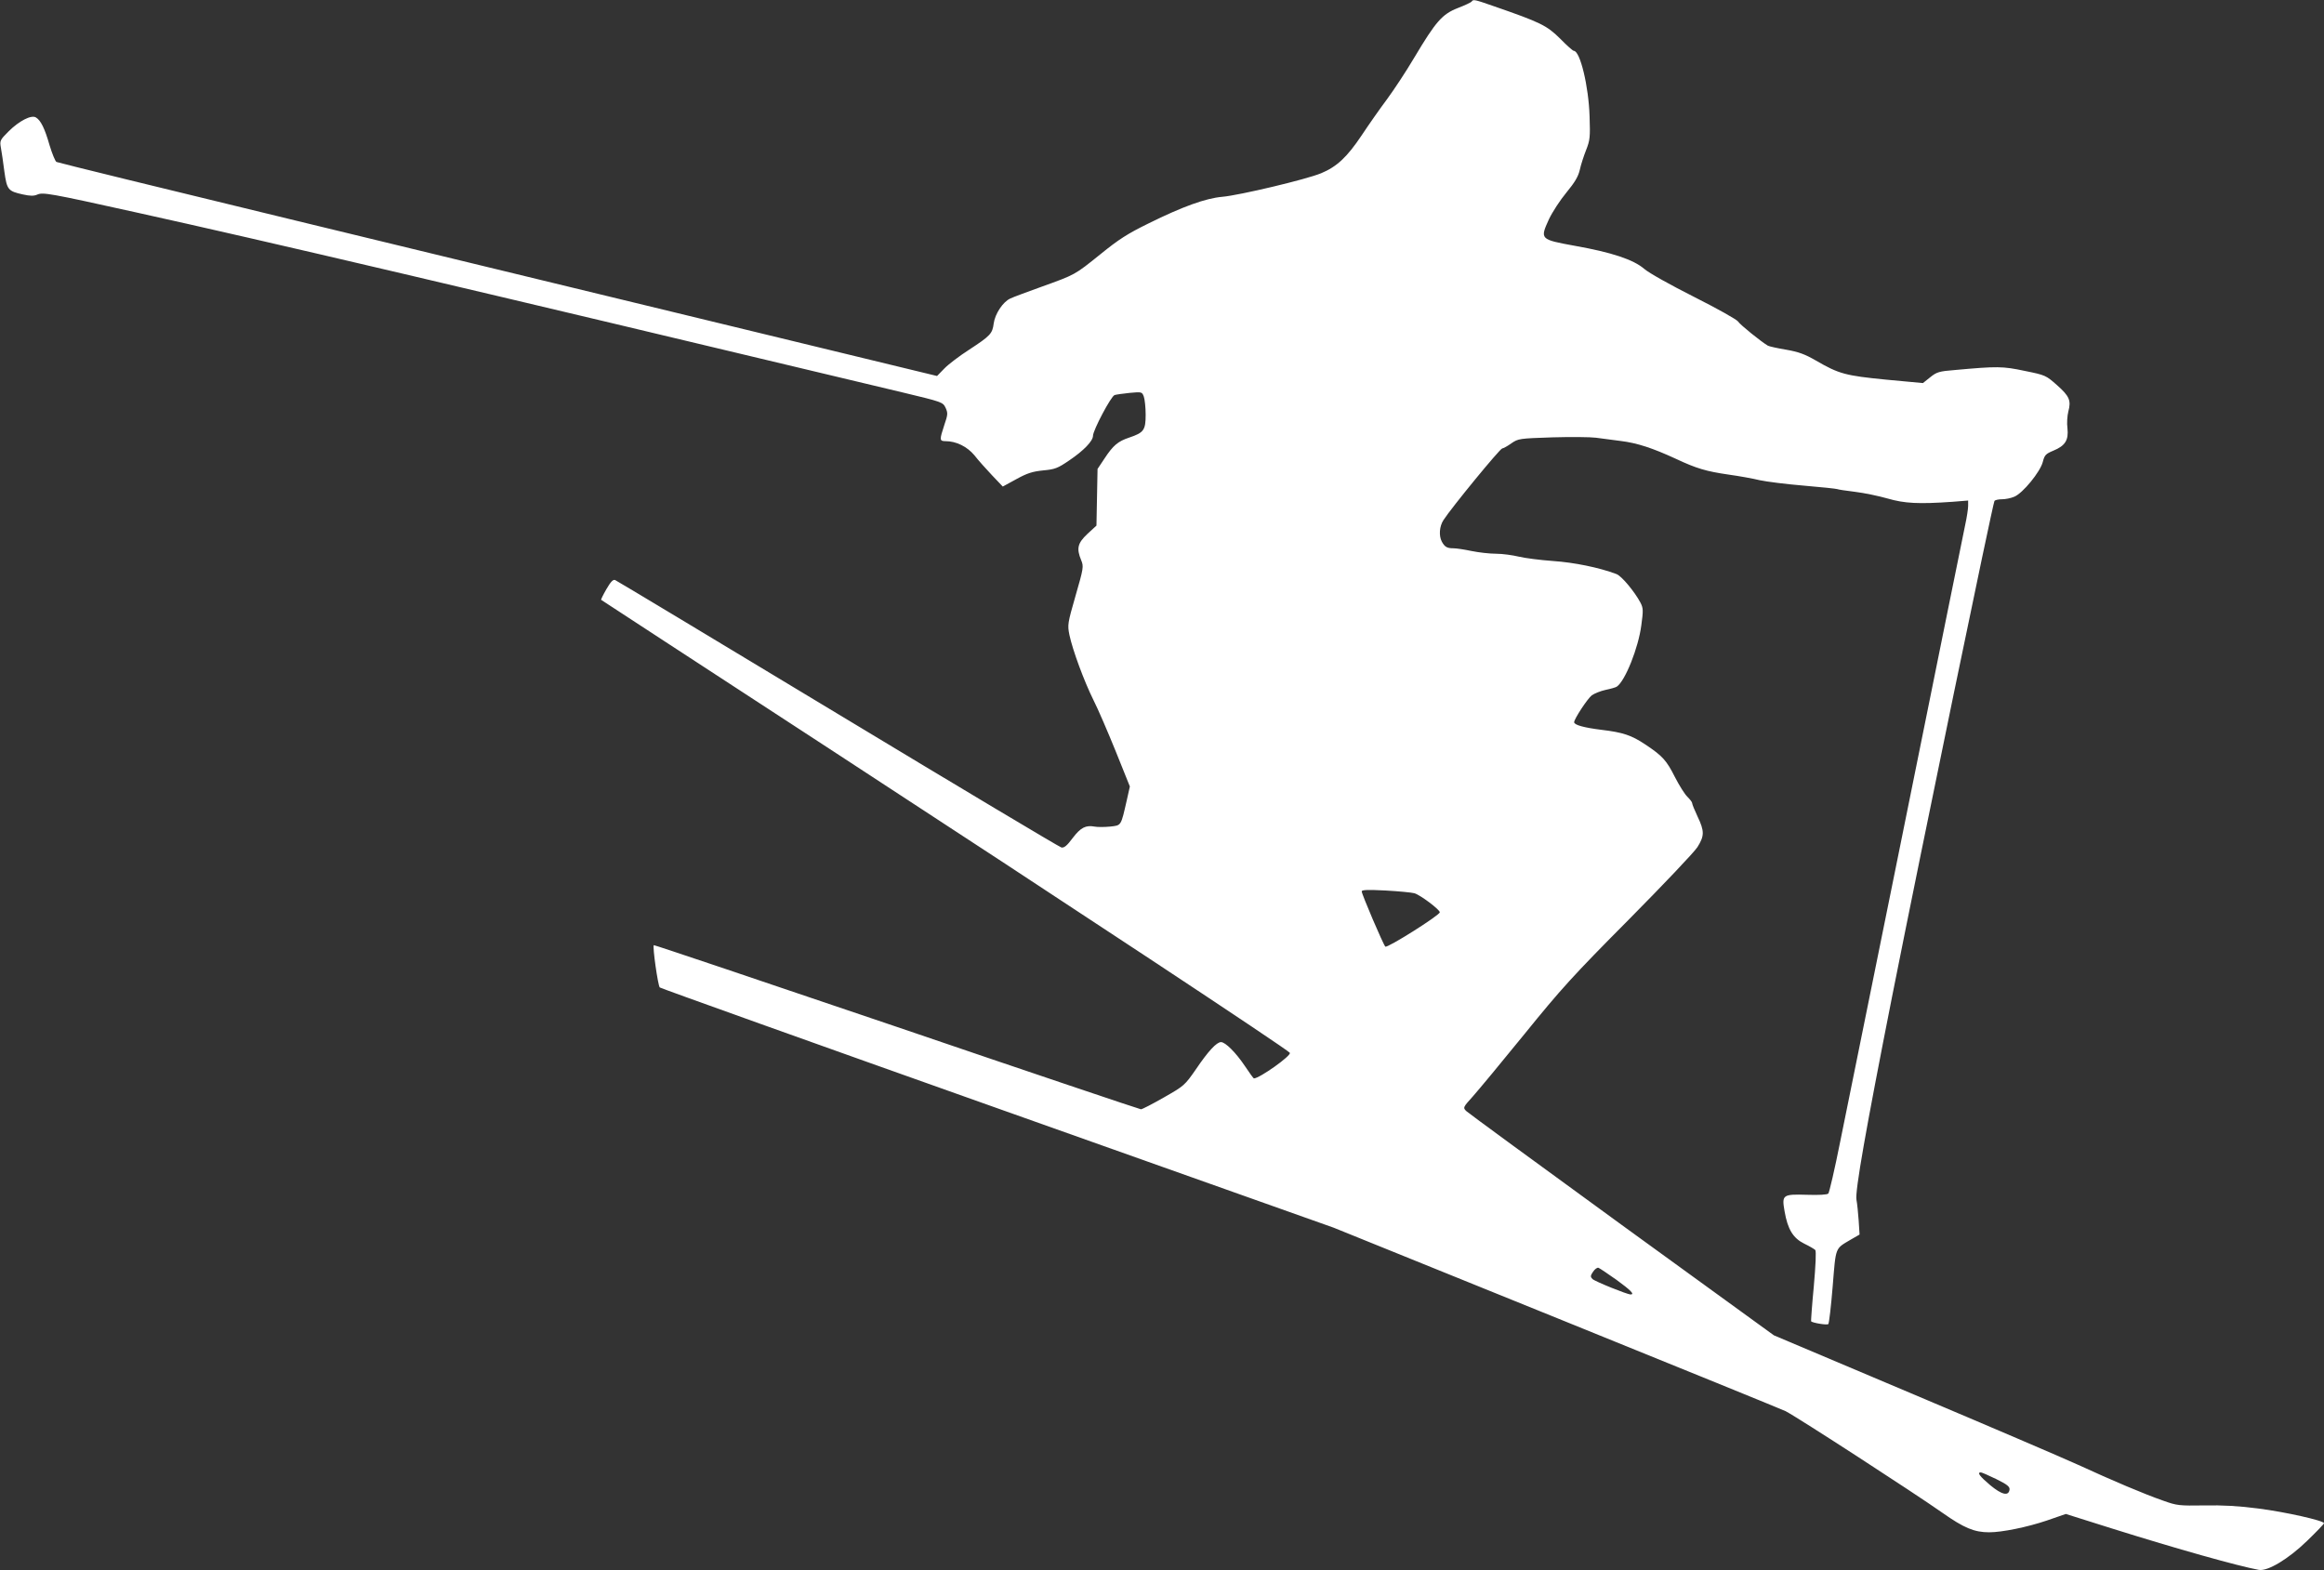
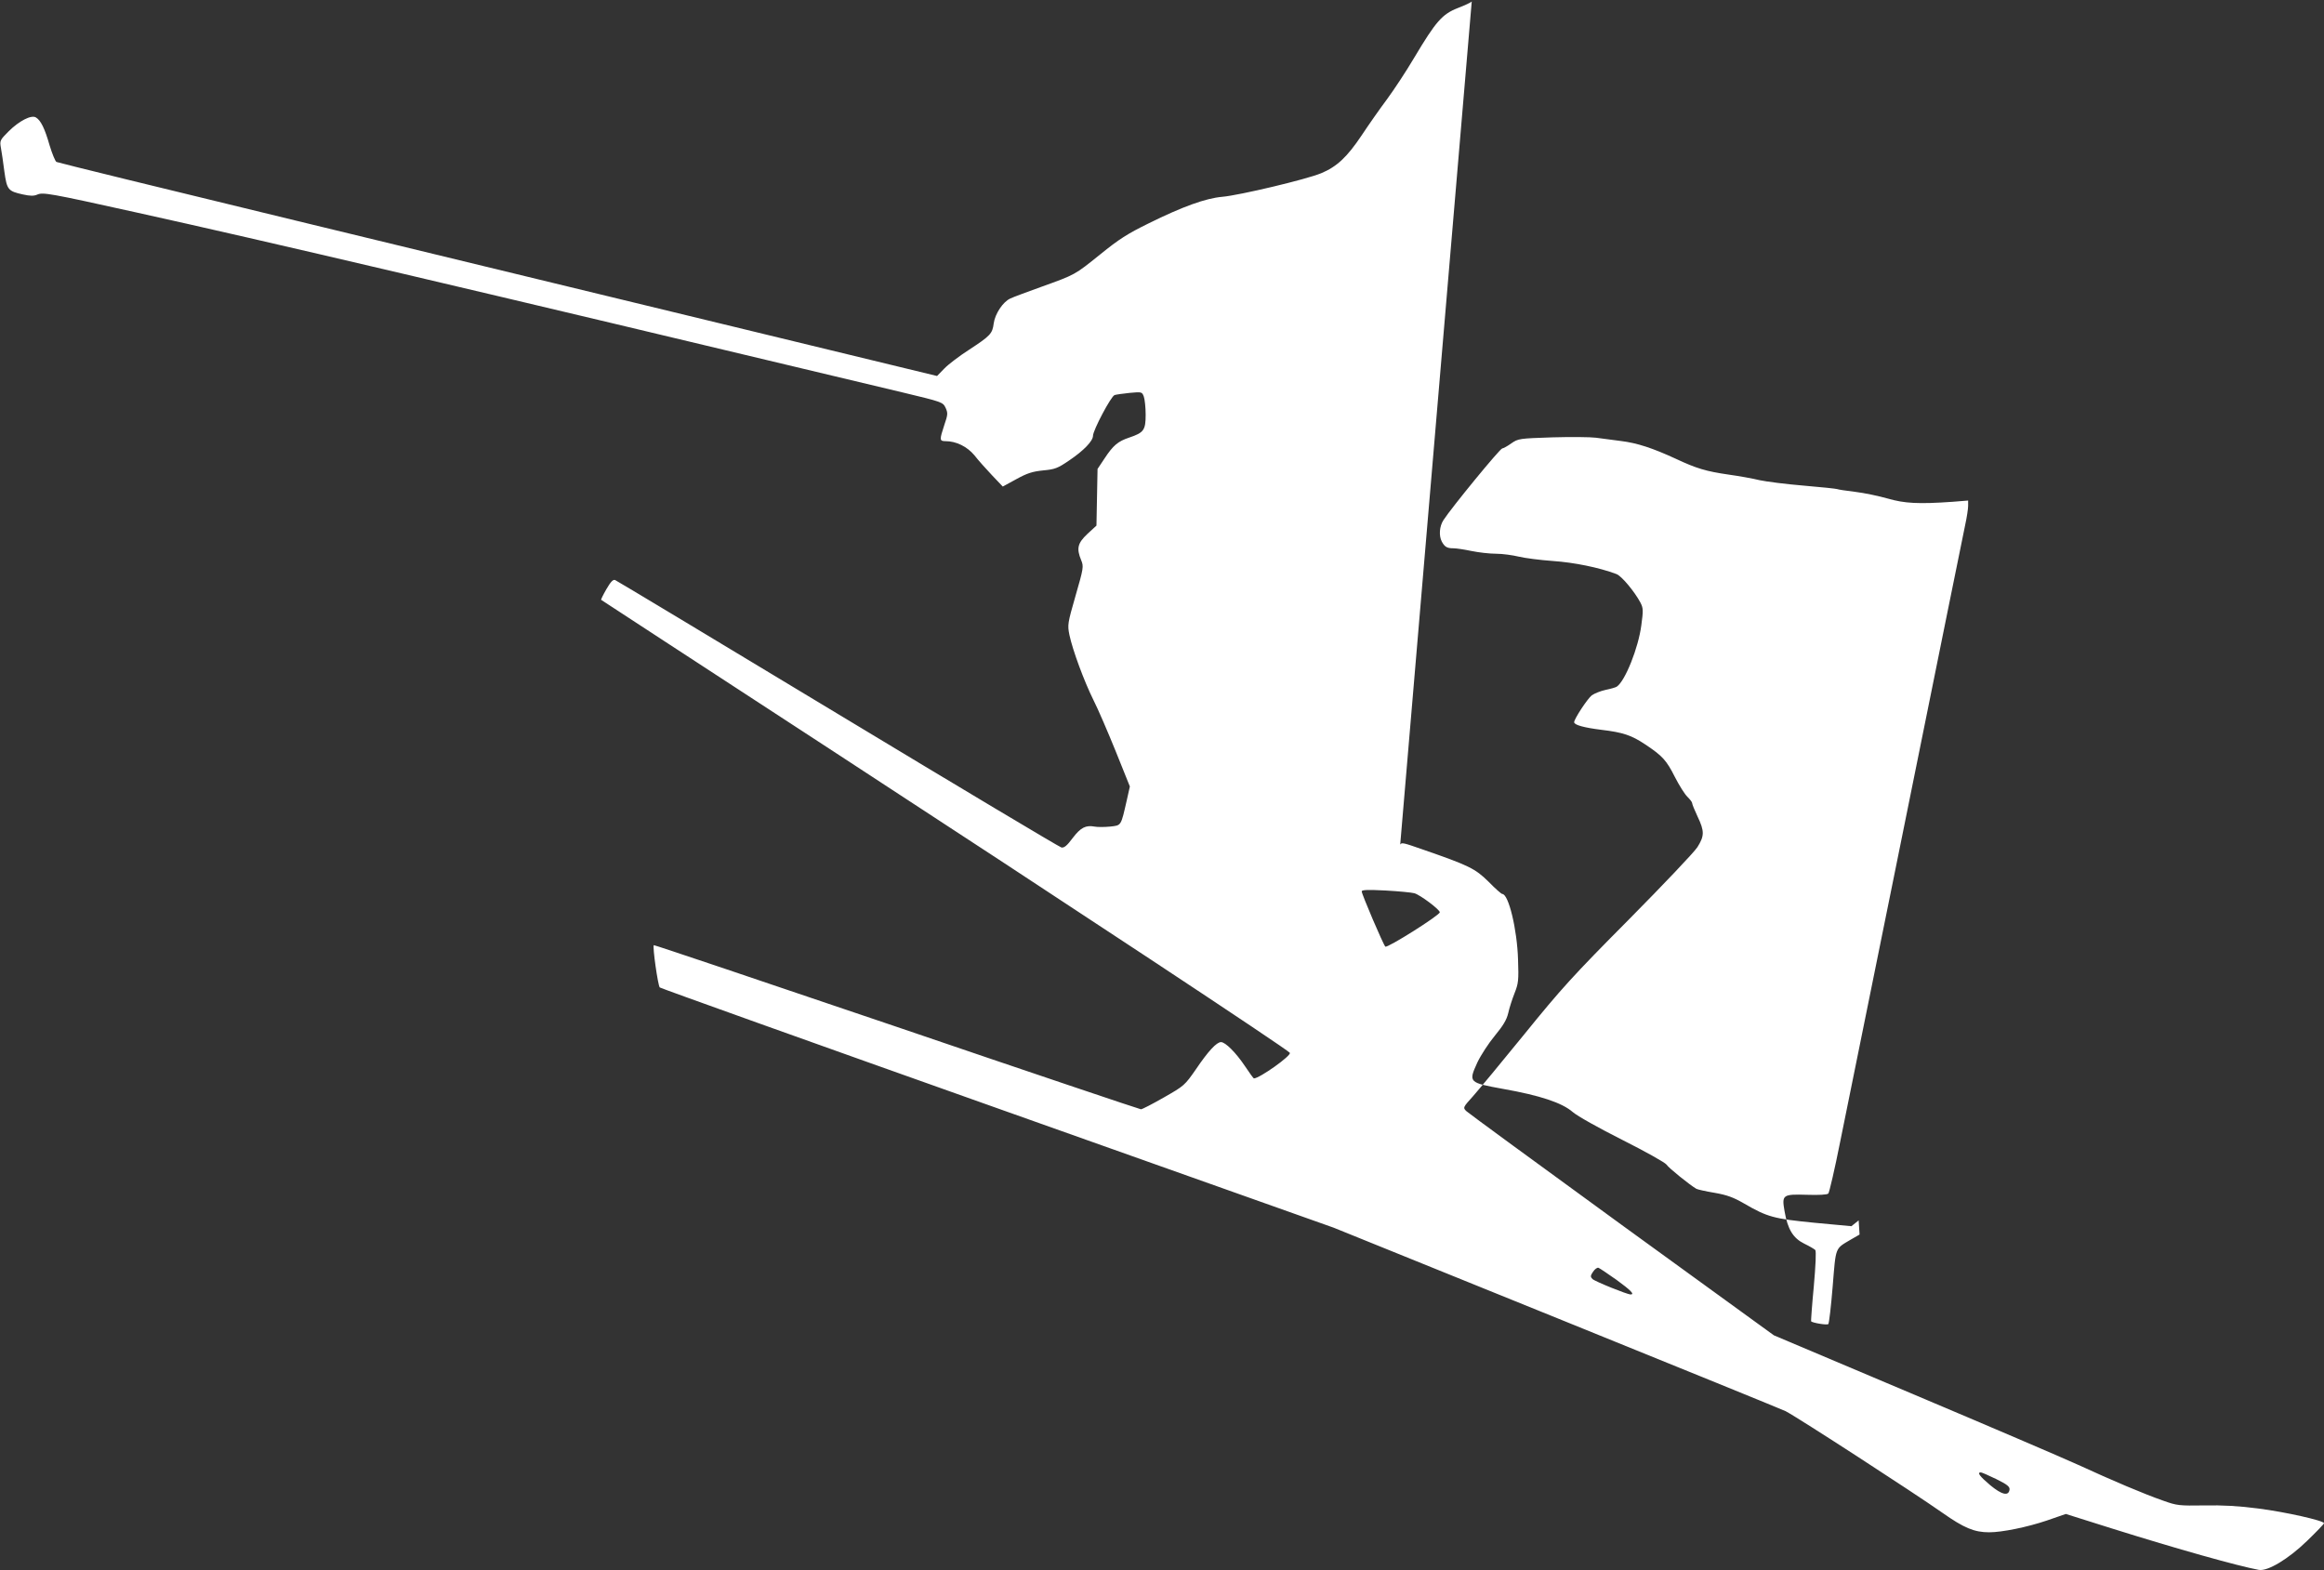
<svg xmlns="http://www.w3.org/2000/svg" version="1.0" width="1280pt" height="865pt" viewBox="0 0 1280 865" preserveAspectRatio="xMidYMid meet">
  <rect x="0" y="0" width="1280" height="865" fill="#333333" stroke="none" />
  <g transform="translate(0,865) scale(0.1,-0.1)" fill="#ffffff" stroke="none">
-     <path d="M8106 8642 c-3 -5 -37 -21 -76 -36 -87 -34 -121 -73 -241 -274 -43 -73 -111 -176 -150 -229 -39 -52 -102 -142 -139 -198 -81 -121 -137 -173 -223 -209 -81 -34 -452 -122 -545 -130 -91 -8 -217 -53 -407 -147 -114 -56 -163 -87 -265 -170 -142 -114 -136 -111 -325 -179 -77 -28 -154 -56 -170 -64 -41 -18 -85 -85 -92 -138 -7 -56 -19 -68 -135 -144 -53 -34 -115 -81 -137 -104 l-40 -41 -1118 271 c-615 149 -1703 413 -2418 586 -715 173 -1306 318 -1314 322 -7 4 -24 46 -38 92 -26 91 -48 137 -75 153 -25 16 -93 -19 -151 -77 -47 -47 -49 -51 -42 -90 4 -23 13 -81 19 -130 14 -101 20 -109 102 -127 41 -9 60 -9 79 -1 31 14 67 8 545 -98 728 -161 1767 -405 4219 -991 221 -53 224 -54 239 -85 13 -29 13 -37 -7 -95 -27 -82 -27 -89 7 -89 59 0 119 -30 159 -78 20 -26 64 -75 97 -110 l59 -62 75 41 c60 33 89 42 148 48 65 6 80 12 143 55 80 54 131 107 131 136 0 30 100 219 119 224 9 3 46 8 83 12 67 6 68 6 78 -21 5 -14 10 -59 10 -99 0 -85 -10 -99 -90 -126 -63 -21 -89 -43 -137 -116 l-38 -57 -3 -156 -3 -156 -50 -46 c-54 -51 -61 -80 -34 -145 14 -34 13 -43 -31 -195 -44 -153 -45 -161 -34 -216 18 -85 81 -255 132 -358 25 -49 80 -177 123 -283 l78 -194 -17 -76 c-33 -144 -29 -138 -93 -145 -31 -3 -69 -3 -84 0 -49 9 -77 -5 -121 -63 -31 -42 -47 -55 -62 -52 -12 3 -566 334 -1232 736 -666 402 -1218 734 -1226 737 -11 5 -25 -10 -48 -50 -18 -31 -31 -58 -29 -59 2 -2 573 -374 1269 -828 1314 -857 2513 -1649 2524 -1667 10 -15 -167 -141 -198 -141 -2 0 -25 31 -50 69 -49 73 -107 131 -131 131 -24 0 -70 -49 -137 -148 -63 -91 -66 -93 -178 -157 -63 -36 -119 -65 -126 -65 -6 0 -612 204 -1345 454 -734 249 -1336 452 -1338 450 -8 -7 23 -225 33 -233 6 -5 844 -305 1861 -666 l1850 -657 1235 -500 c679 -275 1244 -505 1255 -511 69 -36 703 -447 864 -560 118 -83 175 -107 257 -107 70 0 209 28 318 65 l104 36 254 -80 c360 -113 691 -206 809 -228 48 -9 162 59 265 159 52 50 94 94 94 98 0 14 -212 62 -362 81 -105 14 -198 19 -298 17 -137 -2 -150 -1 -225 26 -109 38 -278 110 -470 198 -88 40 -501 217 -918 393 l-757 320 -838 608 c-460 335 -846 617 -856 627 -19 19 -19 20 37 82 31 35 159 189 284 343 200 247 267 321 574 630 191 193 361 372 378 399 39 62 39 88 1 168 -16 34 -30 68 -30 74 0 6 -12 21 -26 35 -14 13 -45 62 -69 109 -47 93 -68 116 -164 180 -75 50 -122 66 -240 80 -97 12 -151 27 -151 42 0 18 73 129 97 148 14 10 48 24 76 30 29 6 57 14 62 18 46 31 119 214 135 338 11 81 11 94 -5 125 -32 60 -103 146 -132 157 -95 36 -233 64 -350 72 -70 5 -155 16 -188 24 -33 8 -89 16 -125 16 -36 0 -96 7 -135 15 -38 8 -83 15 -100 15 -36 0 -48 8 -64 37 -17 33 -13 84 9 118 46 71 312 395 324 395 5 0 28 12 50 28 38 26 43 27 225 33 102 3 211 2 241 -2 30 -4 92 -12 137 -18 90 -11 175 -39 303 -98 115 -54 167 -69 290 -87 58 -8 136 -22 172 -31 37 -8 147 -22 244 -30 97 -8 179 -17 183 -19 3 -2 47 -9 98 -15 50 -6 131 -23 180 -37 93 -27 170 -31 356 -18 l87 7 0 -29 c0 -16 -7 -63 -16 -104 -14 -66 -120 -591 -395 -1950 -183 -903 -241 -1189 -294 -1450 -30 -151 -60 -279 -65 -284 -7 -7 -54 -9 -118 -7 -134 4 -139 0 -123 -91 17 -99 47 -148 108 -178 29 -14 56 -30 61 -35 6 -6 2 -86 -8 -200 -10 -104 -16 -192 -15 -193 9 -9 89 -22 95 -15 4 4 15 98 24 208 18 222 12 205 101 258 l47 27 -5 78 c-3 42 -8 93 -12 113 -9 45 51 385 196 1119 167 842 554 2713 564 2731 4 5 22 9 41 9 19 0 50 6 68 14 47 19 143 137 157 191 10 39 16 45 59 63 65 27 84 58 77 123 -4 28 -1 70 5 93 16 60 6 84 -63 145 -60 53 -63 55 -177 78 -122 26 -152 26 -384 5 -88 -7 -101 -11 -137 -40 l-40 -32 -204 19 c-223 22 -258 31 -387 106 -59 34 -94 47 -163 59 -48 8 -93 18 -100 22 -36 21 -154 116 -164 133 -7 11 -116 72 -243 136 -129 65 -249 132 -274 154 -59 51 -179 91 -382 127 -192 35 -193 36 -143 146 19 40 62 106 96 147 46 56 65 87 74 125 6 28 22 77 35 110 21 53 23 70 19 185 -5 165 -52 361 -87 361 -5 0 -39 30 -76 68 -73 72 -108 89 -362 177 -106 37 -116 40 -124 27z m-316 -4912 c32 -9 140 -90 140 -105 0 -16 -290 -199 -300 -189 -12 12 -130 289 -130 304 0 9 33 10 132 5 72 -4 144 -11 158 -15z m1114 -2130 c78 -57 101 -80 77 -80 -19 0 -197 72 -210 85 -12 12 -12 18 3 40 10 15 23 24 30 22 7 -3 52 -33 100 -67z m2091 -1097 c61 -30 75 -42 73 -58 -5 -37 -42 -29 -107 25 -58 49 -73 70 -51 70 5 0 44 -17 85 -37z" />
+     <path d="M8106 8642 c-3 -5 -37 -21 -76 -36 -87 -34 -121 -73 -241 -274 -43 -73 -111 -176 -150 -229 -39 -52 -102 -142 -139 -198 -81 -121 -137 -173 -223 -209 -81 -34 -452 -122 -545 -130 -91 -8 -217 -53 -407 -147 -114 -56 -163 -87 -265 -170 -142 -114 -136 -111 -325 -179 -77 -28 -154 -56 -170 -64 -41 -18 -85 -85 -92 -138 -7 -56 -19 -68 -135 -144 -53 -34 -115 -81 -137 -104 l-40 -41 -1118 271 c-615 149 -1703 413 -2418 586 -715 173 -1306 318 -1314 322 -7 4 -24 46 -38 92 -26 91 -48 137 -75 153 -25 16 -93 -19 -151 -77 -47 -47 -49 -51 -42 -90 4 -23 13 -81 19 -130 14 -101 20 -109 102 -127 41 -9 60 -9 79 -1 31 14 67 8 545 -98 728 -161 1767 -405 4219 -991 221 -53 224 -54 239 -85 13 -29 13 -37 -7 -95 -27 -82 -27 -89 7 -89 59 0 119 -30 159 -78 20 -26 64 -75 97 -110 l59 -62 75 41 c60 33 89 42 148 48 65 6 80 12 143 55 80 54 131 107 131 136 0 30 100 219 119 224 9 3 46 8 83 12 67 6 68 6 78 -21 5 -14 10 -59 10 -99 0 -85 -10 -99 -90 -126 -63 -21 -89 -43 -137 -116 l-38 -57 -3 -156 -3 -156 -50 -46 c-54 -51 -61 -80 -34 -145 14 -34 13 -43 -31 -195 -44 -153 -45 -161 -34 -216 18 -85 81 -255 132 -358 25 -49 80 -177 123 -283 l78 -194 -17 -76 c-33 -144 -29 -138 -93 -145 -31 -3 -69 -3 -84 0 -49 9 -77 -5 -121 -63 -31 -42 -47 -55 -62 -52 -12 3 -566 334 -1232 736 -666 402 -1218 734 -1226 737 -11 5 -25 -10 -48 -50 -18 -31 -31 -58 -29 -59 2 -2 573 -374 1269 -828 1314 -857 2513 -1649 2524 -1667 10 -15 -167 -141 -198 -141 -2 0 -25 31 -50 69 -49 73 -107 131 -131 131 -24 0 -70 -49 -137 -148 -63 -91 -66 -93 -178 -157 -63 -36 -119 -65 -126 -65 -6 0 -612 204 -1345 454 -734 249 -1336 452 -1338 450 -8 -7 23 -225 33 -233 6 -5 844 -305 1861 -666 l1850 -657 1235 -500 c679 -275 1244 -505 1255 -511 69 -36 703 -447 864 -560 118 -83 175 -107 257 -107 70 0 209 28 318 65 l104 36 254 -80 c360 -113 691 -206 809 -228 48 -9 162 59 265 159 52 50 94 94 94 98 0 14 -212 62 -362 81 -105 14 -198 19 -298 17 -137 -2 -150 -1 -225 26 -109 38 -278 110 -470 198 -88 40 -501 217 -918 393 l-757 320 -838 608 c-460 335 -846 617 -856 627 -19 19 -19 20 37 82 31 35 159 189 284 343 200 247 267 321 574 630 191 193 361 372 378 399 39 62 39 88 1 168 -16 34 -30 68 -30 74 0 6 -12 21 -26 35 -14 13 -45 62 -69 109 -47 93 -68 116 -164 180 -75 50 -122 66 -240 80 -97 12 -151 27 -151 42 0 18 73 129 97 148 14 10 48 24 76 30 29 6 57 14 62 18 46 31 119 214 135 338 11 81 11 94 -5 125 -32 60 -103 146 -132 157 -95 36 -233 64 -350 72 -70 5 -155 16 -188 24 -33 8 -89 16 -125 16 -36 0 -96 7 -135 15 -38 8 -83 15 -100 15 -36 0 -48 8 -64 37 -17 33 -13 84 9 118 46 71 312 395 324 395 5 0 28 12 50 28 38 26 43 27 225 33 102 3 211 2 241 -2 30 -4 92 -12 137 -18 90 -11 175 -39 303 -98 115 -54 167 -69 290 -87 58 -8 136 -22 172 -31 37 -8 147 -22 244 -30 97 -8 179 -17 183 -19 3 -2 47 -9 98 -15 50 -6 131 -23 180 -37 93 -27 170 -31 356 -18 l87 7 0 -29 c0 -16 -7 -63 -16 -104 -14 -66 -120 -591 -395 -1950 -183 -903 -241 -1189 -294 -1450 -30 -151 -60 -279 -65 -284 -7 -7 -54 -9 -118 -7 -134 4 -139 0 -123 -91 17 -99 47 -148 108 -178 29 -14 56 -30 61 -35 6 -6 2 -86 -8 -200 -10 -104 -16 -192 -15 -193 9 -9 89 -22 95 -15 4 4 15 98 24 208 18 222 12 205 101 258 l47 27 -5 78 l-40 -32 -204 19 c-223 22 -258 31 -387 106 -59 34 -94 47 -163 59 -48 8 -93 18 -100 22 -36 21 -154 116 -164 133 -7 11 -116 72 -243 136 -129 65 -249 132 -274 154 -59 51 -179 91 -382 127 -192 35 -193 36 -143 146 19 40 62 106 96 147 46 56 65 87 74 125 6 28 22 77 35 110 21 53 23 70 19 185 -5 165 -52 361 -87 361 -5 0 -39 30 -76 68 -73 72 -108 89 -362 177 -106 37 -116 40 -124 27z m-316 -4912 c32 -9 140 -90 140 -105 0 -16 -290 -199 -300 -189 -12 12 -130 289 -130 304 0 9 33 10 132 5 72 -4 144 -11 158 -15z m1114 -2130 c78 -57 101 -80 77 -80 -19 0 -197 72 -210 85 -12 12 -12 18 3 40 10 15 23 24 30 22 7 -3 52 -33 100 -67z m2091 -1097 c61 -30 75 -42 73 -58 -5 -37 -42 -29 -107 25 -58 49 -73 70 -51 70 5 0 44 -17 85 -37z" />
  </g>
</svg>